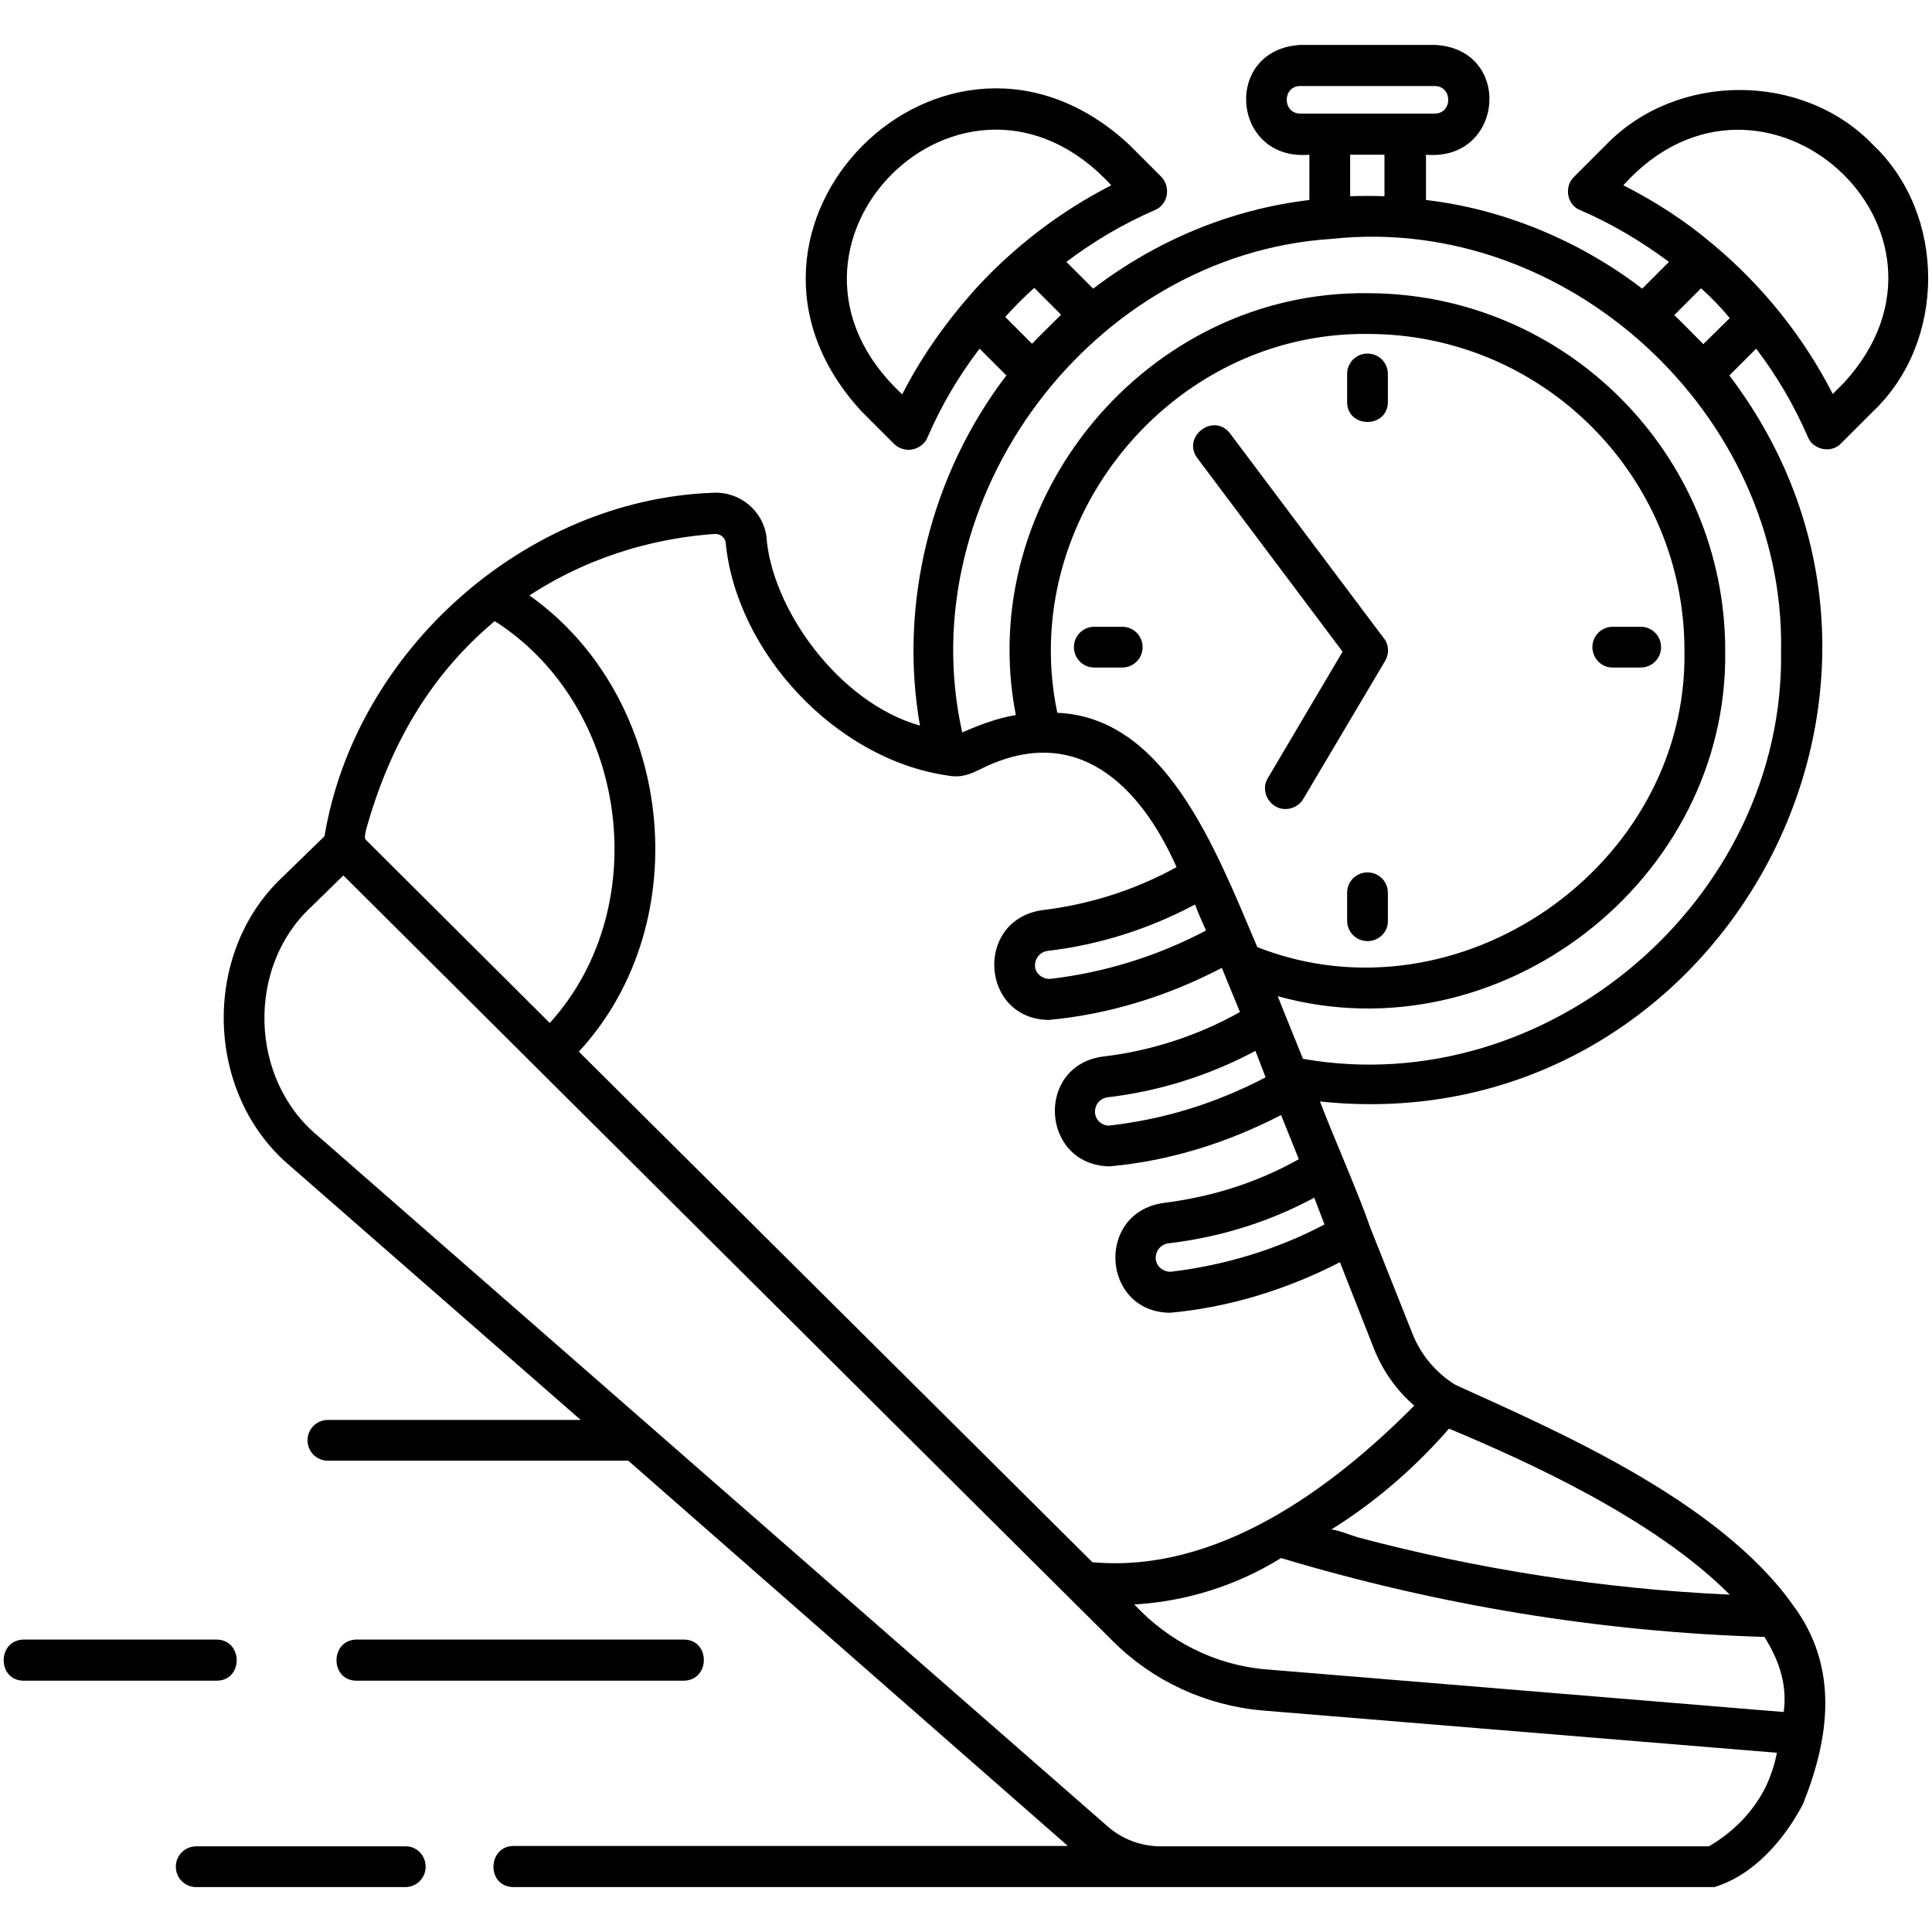
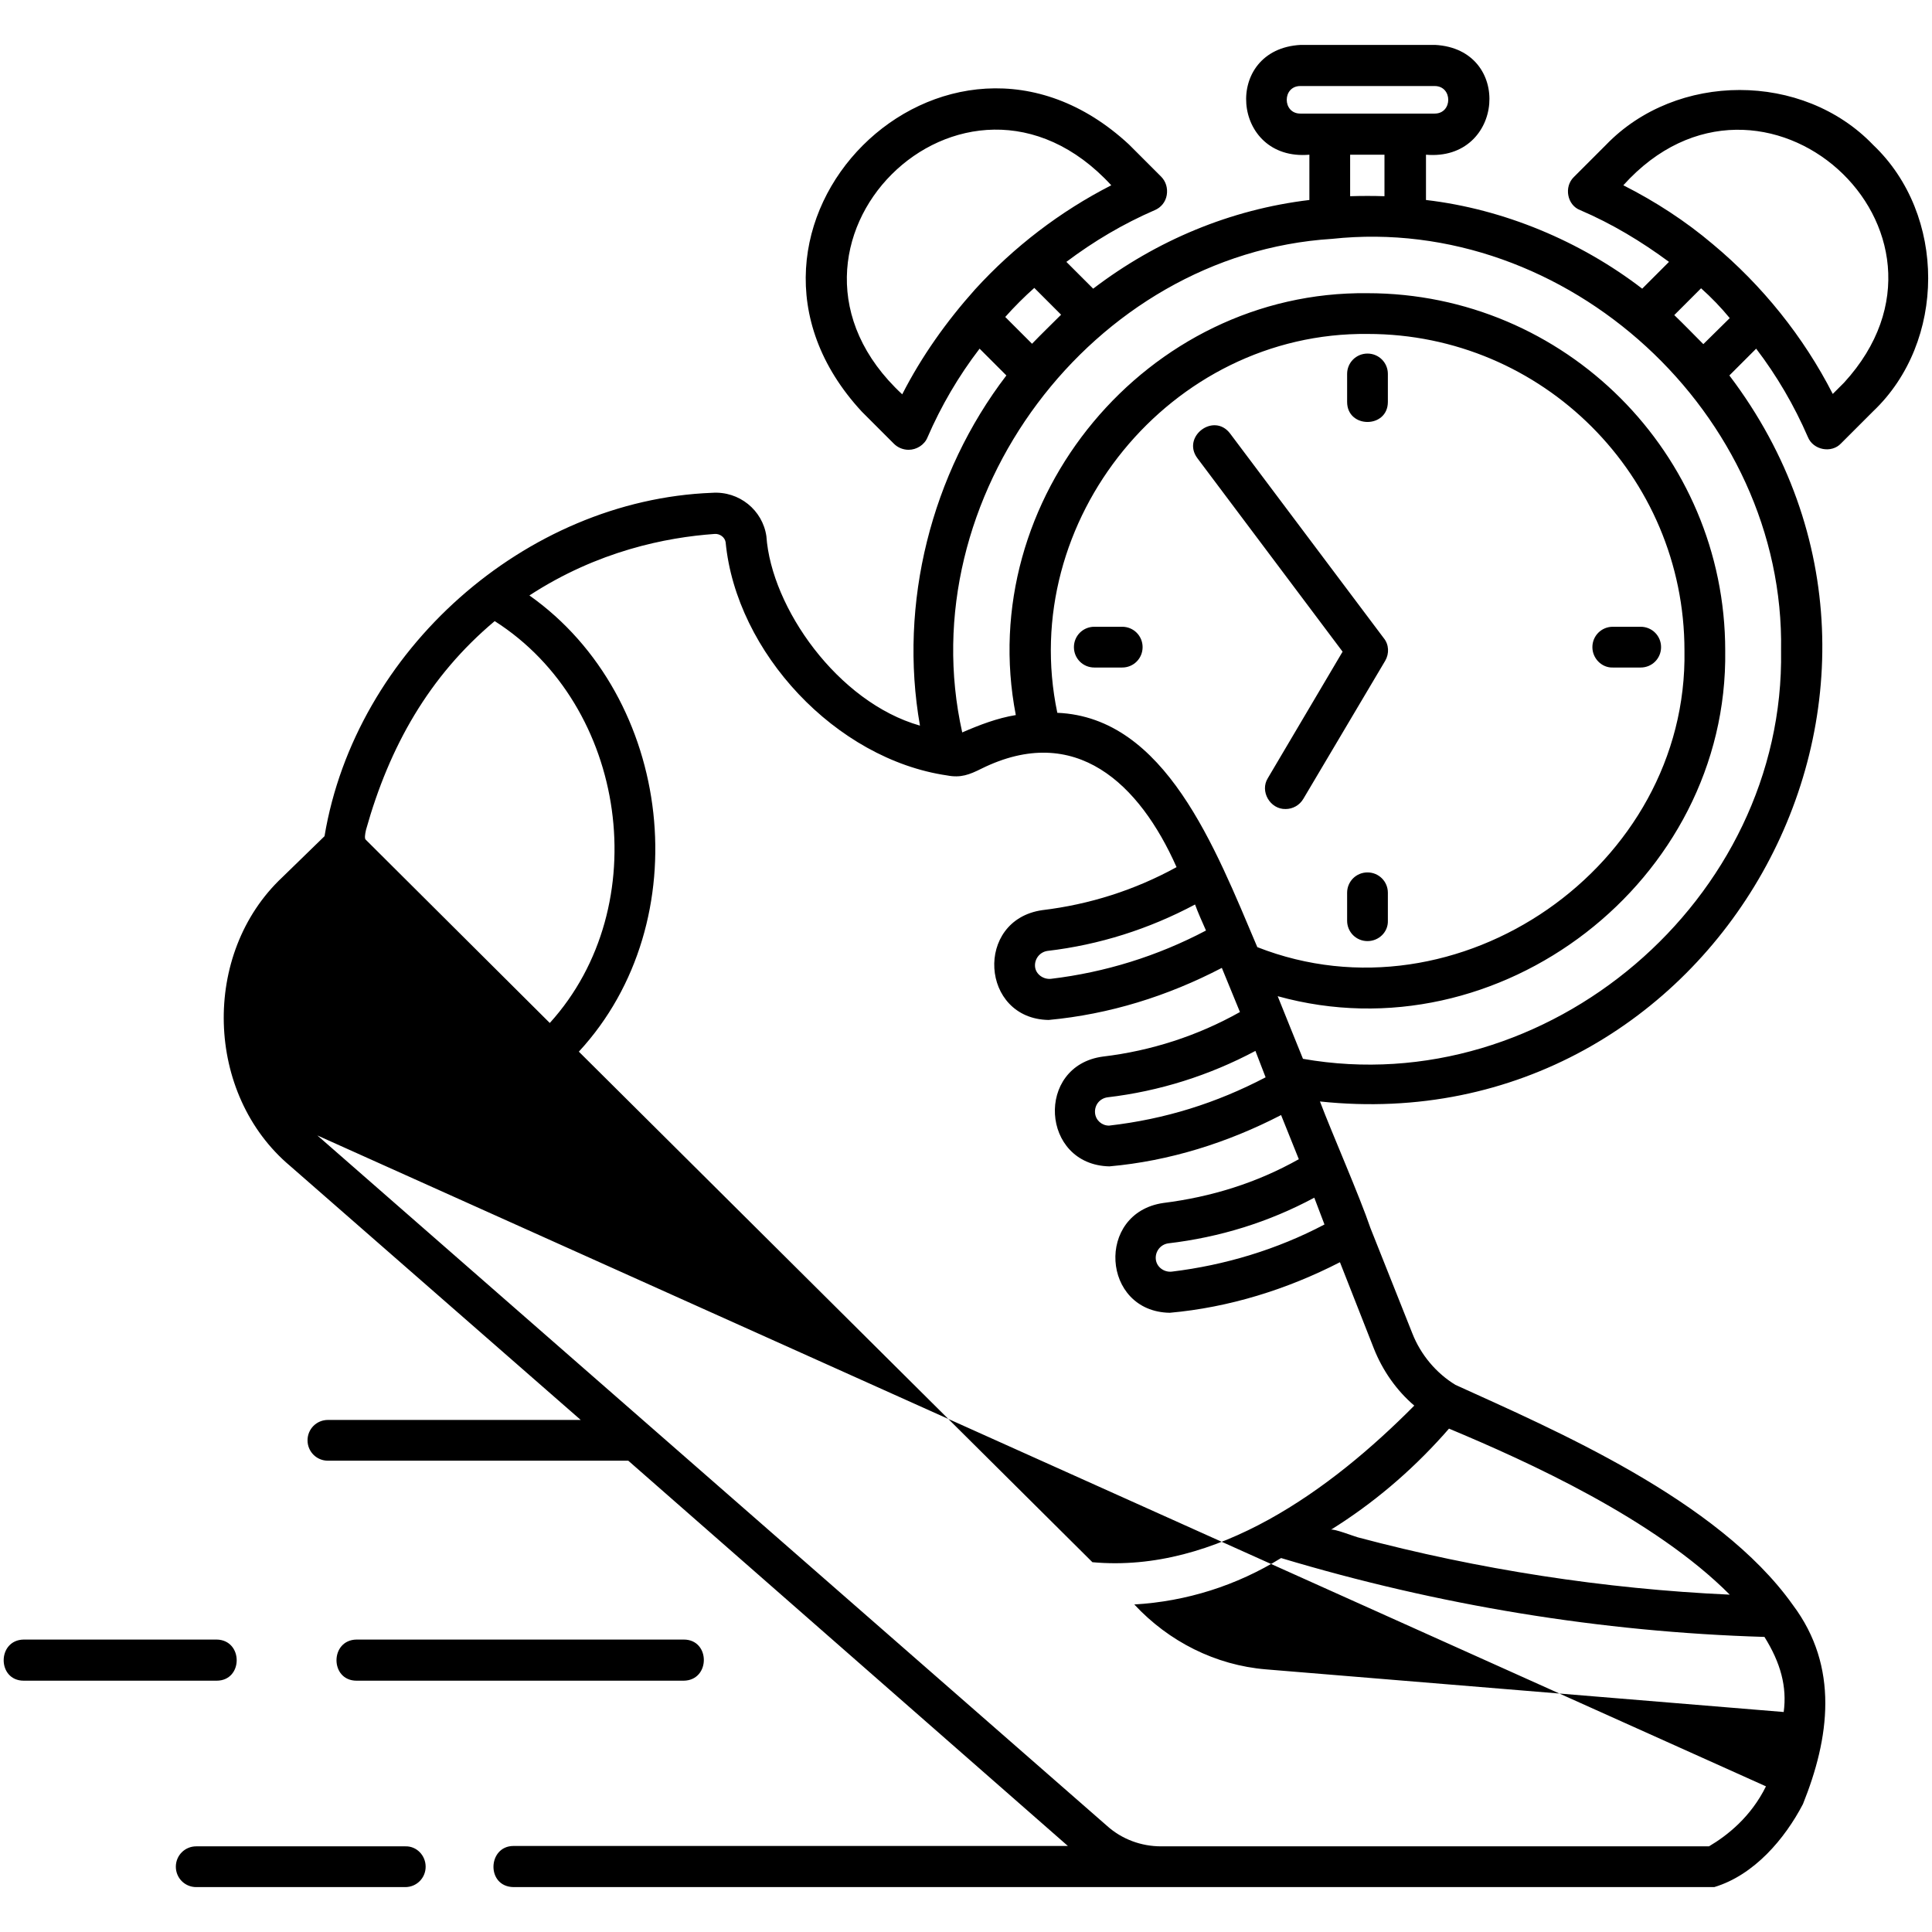
<svg xmlns="http://www.w3.org/2000/svg" id="Layer_1" viewBox="0 0 512 512">
-   <path d="m496.4 38.4c-18.6-19.4-52.1-19.4-70.8 0 0 0-8.5 8.5-8.5 8.5-2.7 2.6-1.8 7.5 1.7 8.8 8.4 3.6 16.2 8.3 23.5 13.7l-7.1 7.1c-16.4-12.6-36.7-21.1-57.3-23.5v-12c20.7 1.8 23.2-28 2.4-29.1h-35.6c-20.8 1.1-18.4 30.9 2.3 29.1v12c-20.9 2.5-40.5 10.7-57.3 23.5l-7.1-7.1c7.3-5.5 15.1-10.1 23.4-13.7 1.7-.7 2.9-2.2 3.2-4s-.2-3.6-1.5-4.9l-8.5-8.5c-48.6-45.1-115.9 22.1-70.8 70.8 0 0 8.5 8.5 8.5 8.5 1 1 2.4 1.6 3.9 1.6 2.1 0 4.2-1.3 5-3.3 3.6-8.3 8.2-16.2 13.8-23.5l7.1 7.1c-19.9 26-28.6 60.4-22.9 92.8-21.8-6.2-39.4-31.3-40.7-50.2-1-6.9-7.2-12-14.4-11.5-49.5 1.9-94.5 41.8-102.7 91l-11.2 10.9c-21.5 20.2-20.5 57.5 2.1 76.5 0 0 77 67.3 77 67.3h-67c-3 0-5.4 2.4-5.4 5.4s2.4 5.4 5.4 5.4h79.6l116.5 102.1h-146.9c-6.9 0-7.3 10.8 0 10.9h318.2c10.6-3.2 18.7-12.8 23.5-22 7-17.4 9.7-36.3-2.7-52.8-19.8-27.9-63.5-46.5-89.4-58.3-5.1-3.1-9.2-8-11.4-13.6l-11.1-27.9c-3-8.8-10.1-24.9-13.4-33.6 104.5 11.1 172-108.7 108.5-192.4l7.1-7.1c5.5 7.2 10.1 15.1 13.7 23.4 1.4 3.5 6.3 4.4 8.8 1.7 0 0 8.5-8.5 8.5-8.5 19.4-18.4 19.5-52.1 0-70.6zm-151.8-8.3c-4.8 0-4.8-7.3 0-7.3h35.6c4.8 0 4.8 7.3 0 7.3-9.4 0-26.2 0-35.6 0zm22.3 10.9v11c-2.9-.1-6.1-.1-9.1 0v-11zm-108.5 35.7c-7.6 8.5-14.2 17.8-19.3 27.8-42.3-39.2 16.4-97.8 55.4-55.4-13.5 6.9-25.8 16.3-36.1 27.6zm8 7.3c2.3-2.6 5.1-5.4 7.7-7.7l7.1 7.1c-2.6 2.6-5.2 5.1-7.7 7.7zm-169.4 135.9c6.2-22.1 16.7-40.7 34.1-55.3 35.2 22.4 42.7 75.5 14.6 106.5 0 0-48.5-48.3-48.8-48.6s-.2-1.3.1-2.6zm371 253.5c-4 8.1-10.2 13-15.1 15.9h-145.2c-5.3 0-10.4-1.9-14.3-5.4l-209.3-183c-18-15-18.8-44.6-1.7-60.5 0 0 8.6-8.4 8.6-8.4 22.8 22.7 179.3 178.5 203.9 202.9 10.6 10.6 24.7 17.1 39.7 18.4 0 0 136.3 11.2 136.3 11.2-.6 3.1-1.6 6.1-2.9 8.9zm-.4-39.6c4.3 6.9 6 13.2 5.1 19.9l-137.2-11.3c-13.4-1.1-25.8-7.4-34.9-17.2 13.8-.8 27.1-5 38.9-12.3 41.6 12.5 84.7 19.6 128.1 20.9zm-85.1-53.5c.5-.6 1-1.1 1.5-1.7 20.8 8.7 54.4 23.9 74.4 44-33.2-1.5-66.7-6.7-98.6-15.2-.8-.2-6.5-2.4-7.1-2 11.1-6.9 21.1-15.4 29.8-25.1zm-18.4-22.9c2.3 5.8 6 11.1 10.7 15.1-22 22.2-52.4 44.5-85.3 41.5l-136.1-135.3c31.9-34.5 25.1-93.9-13.1-120.9 18.1-11.8 36.3-15.4 49.1-16.3 1.4-.1 2.7.9 2.9 2.2 2.8 29.2 29.2 57.5 58.7 61.8 3.6.7 5.9-.2 9.1-1.8 24.9-12.3 41.9 4 51.7 26.1-11.1 6.1-23.1 9.9-35.6 11.4-18 2.6-16.4 28.8 1.7 29.1 16.1-1.5 31.5-6.3 45.9-13.8 1.5 3.7 3.1 7.6 4.8 11.7-11.2 6.3-23.6 10.3-36.3 11.8-18 2.4-16.5 28.7 1.7 29.1 15.9-1.4 31.4-6.3 45.5-13.6l4.7 11.7c-11.2 6.3-23.2 10-35.9 11.6-18 2.6-16.4 28.8 1.7 29.1 15.7-1.4 31.1-6.2 45.1-13.4zm-30.9-106.4c-11.2-26.4-24.4-60.9-53-62.1-10.7-51 30-101 82.3-100.4 46.3 0 83.9 37.6 83.9 83.9 1 57.2-60 99.5-113.2 78.6zm2.2 34.5c-13 6.8-26.6 11.1-41.5 12.8-1.9 0-3.5-1.4-3.7-3.3-.2-2.1 1.2-3.9 3.3-4.2 13.7-1.6 27-5.8 39.2-12.3zm-15.8-38.9c-12.9 6.8-26.8 11.1-41.1 12.8-2 .2-4-1.2-4.2-3.2s1.2-3.9 3.3-4.2c13.7-1.6 26.9-5.8 39.1-12.3.8 2.2 1.8 4.4 2.9 6.9zm31.4 77.9c-12.5 6.6-26.4 10.8-40.5 12.5-2 .2-4-1.2-4.2-3.3-.2-2 1.2-3.9 3.3-4.2 13.6-1.6 26.6-5.6 38.7-12.1zm121-152.1c1.1 66-61.9 119.6-126.7 108.2-1.4-3.5-5.4-13.3-6.7-16.6 58.7 16.3 119.5-30.6 118.6-91.6 0-52.2-42.5-94.7-94.8-94.7-58.4-.7-104.3 54.5-93.2 111.8-4.9.8-9.6 2.6-14.2 4.6-13.9-62.1 34.4-126.8 98-130.8 62.3-6.7 120.1 46.5 119 109.1zm-20.6-81.2c-2.6-2.6-5.1-5.2-7.7-7.7l7.1-7.1c2.7 2.4 5.3 5.1 7.6 7.9zm37.3 10.2-3 3c-7.7-15.1-18.7-28.8-31.8-39.7-7.2-6.1-15.2-11.3-23.7-15.6 36.7-40.8 95.4 12 58.5 52.3zm-131.7 5.1v-7.4c0-3 2.4-5.4 5.4-5.4s5.4 2.4 5.4 5.4v7.4c0 7.1-10.8 7.1-10.8 0zm5.4 142.9c-3 0-5.4-2.4-5.4-5.4v-7.4c0-3 2.4-5.4 5.4-5.4s5.4 2.4 5.4 5.4v7.4c.1 3-2.4 5.4-5.4 5.4zm-59.6-77.9c0 3-2.4 5.4-5.4 5.4h-7.4c-3 0-5.4-2.4-5.4-5.4s2.4-5.4 5.4-5.4h7.4c3 0 5.4 2.4 5.4 5.4zm119.2 0c0-3 2.4-5.4 5.4-5.4h7.4c3 0 5.4 2.4 5.4 5.4s-2.4 5.4-5.4 5.4h-7.4c-2.9.1-5.4-2.4-5.4-5.4zm-54.9 3.6-21.7 36.6c-1 1.7-2.8 2.7-4.7 2.7-4.1.1-6.9-4.7-4.7-8.2 0 0 19.8-33.5 19.8-33.5l-38.5-51.3c-4.2-5.7 4.4-12.2 8.7-6.5 0 0 40.7 54.2 40.7 54.2 1.4 1.7 1.5 4.1.4 6zm-254.3 319.6c0 3-2.4 5.4-5.4 5.4h-55.4c-3 0-5.4-2.4-5.4-5.4s2.4-5.4 5.4-5.4h55.4c3-.1 5.4 2.4 5.4 5.4zm-18.3-49.3c-7.1 0-7.1-10.8 0-10.9h86.7c7.1 0 7.1 10.8 0 10.9zm-37.1 0h-51.1c-7.1 0-7.1-10.8 0-10.9h51.1c7.1.1 7.1 10.9 0 10.9z" />
+   <path d="m496.4 38.4c-18.6-19.4-52.1-19.4-70.8 0 0 0-8.5 8.5-8.5 8.5-2.7 2.6-1.8 7.5 1.7 8.8 8.4 3.6 16.2 8.3 23.5 13.7l-7.1 7.1c-16.4-12.6-36.7-21.1-57.3-23.5v-12c20.7 1.8 23.2-28 2.4-29.1h-35.6c-20.8 1.1-18.4 30.9 2.3 29.1v12c-20.9 2.5-40.5 10.7-57.3 23.5l-7.1-7.1c7.3-5.5 15.1-10.1 23.4-13.7 1.7-.7 2.9-2.2 3.2-4s-.2-3.6-1.5-4.9l-8.5-8.5c-48.6-45.1-115.9 22.1-70.8 70.8 0 0 8.5 8.5 8.5 8.5 1 1 2.4 1.6 3.9 1.6 2.1 0 4.2-1.3 5-3.3 3.6-8.3 8.2-16.2 13.8-23.5l7.1 7.1c-19.9 26-28.6 60.4-22.9 92.8-21.8-6.2-39.4-31.3-40.7-50.2-1-6.9-7.2-12-14.4-11.5-49.5 1.9-94.5 41.8-102.7 91l-11.2 10.9c-21.5 20.2-20.5 57.5 2.1 76.5 0 0 77 67.3 77 67.3h-67c-3 0-5.4 2.4-5.4 5.4s2.4 5.4 5.4 5.4h79.6l116.5 102.1h-146.9c-6.9 0-7.3 10.8 0 10.9h318.2c10.6-3.2 18.7-12.8 23.5-22 7-17.4 9.7-36.3-2.7-52.8-19.8-27.9-63.5-46.5-89.4-58.3-5.1-3.1-9.2-8-11.4-13.6l-11.1-27.9c-3-8.8-10.1-24.9-13.4-33.6 104.5 11.1 172-108.7 108.5-192.4l7.1-7.1c5.5 7.2 10.1 15.1 13.7 23.4 1.4 3.5 6.3 4.4 8.8 1.7 0 0 8.5-8.5 8.5-8.5 19.4-18.4 19.5-52.1 0-70.6zm-151.8-8.3c-4.8 0-4.8-7.3 0-7.3h35.6c4.8 0 4.8 7.3 0 7.3-9.4 0-26.2 0-35.6 0zm22.3 10.9v11c-2.9-.1-6.1-.1-9.1 0v-11zm-108.5 35.7c-7.6 8.5-14.2 17.8-19.3 27.8-42.3-39.2 16.4-97.8 55.4-55.4-13.5 6.9-25.8 16.3-36.1 27.6zm8 7.3c2.3-2.6 5.1-5.4 7.7-7.7l7.1 7.1c-2.6 2.6-5.2 5.1-7.7 7.7zm-169.4 135.9c6.2-22.1 16.7-40.7 34.1-55.3 35.2 22.4 42.7 75.5 14.6 106.5 0 0-48.5-48.3-48.8-48.6s-.2-1.3.1-2.6zm371 253.5c-4 8.1-10.2 13-15.1 15.9h-145.2c-5.3 0-10.4-1.9-14.3-5.4l-209.3-183zm-.4-39.6c4.3 6.9 6 13.2 5.1 19.9l-137.2-11.3c-13.4-1.1-25.8-7.4-34.9-17.2 13.8-.8 27.1-5 38.9-12.3 41.6 12.5 84.7 19.6 128.1 20.9zm-85.1-53.5c.5-.6 1-1.1 1.5-1.7 20.8 8.7 54.4 23.9 74.4 44-33.2-1.5-66.7-6.7-98.6-15.2-.8-.2-6.5-2.4-7.1-2 11.1-6.9 21.1-15.4 29.8-25.1zm-18.4-22.9c2.3 5.8 6 11.1 10.7 15.1-22 22.2-52.4 44.5-85.3 41.5l-136.1-135.3c31.9-34.5 25.1-93.9-13.1-120.9 18.1-11.8 36.3-15.4 49.1-16.3 1.4-.1 2.7.9 2.9 2.2 2.8 29.2 29.2 57.5 58.7 61.8 3.6.7 5.9-.2 9.1-1.8 24.9-12.3 41.9 4 51.7 26.1-11.1 6.1-23.1 9.9-35.6 11.4-18 2.6-16.4 28.8 1.7 29.1 16.1-1.5 31.5-6.3 45.9-13.8 1.5 3.7 3.1 7.6 4.8 11.7-11.2 6.3-23.6 10.3-36.3 11.8-18 2.4-16.5 28.7 1.7 29.1 15.9-1.4 31.4-6.3 45.5-13.6l4.7 11.7c-11.2 6.3-23.2 10-35.9 11.6-18 2.6-16.4 28.8 1.7 29.1 15.7-1.4 31.1-6.2 45.1-13.4zm-30.9-106.4c-11.2-26.4-24.4-60.9-53-62.1-10.7-51 30-101 82.3-100.4 46.3 0 83.9 37.6 83.9 83.9 1 57.2-60 99.5-113.2 78.6zm2.2 34.5c-13 6.8-26.6 11.1-41.5 12.8-1.9 0-3.5-1.4-3.7-3.3-.2-2.1 1.2-3.9 3.3-4.2 13.7-1.6 27-5.8 39.2-12.3zm-15.8-38.9c-12.9 6.8-26.8 11.1-41.1 12.8-2 .2-4-1.2-4.2-3.2s1.2-3.9 3.3-4.2c13.7-1.6 26.9-5.8 39.1-12.3.8 2.2 1.8 4.4 2.9 6.9zm31.4 77.9c-12.5 6.6-26.4 10.8-40.5 12.5-2 .2-4-1.2-4.2-3.3-.2-2 1.2-3.9 3.3-4.2 13.6-1.6 26.6-5.6 38.7-12.1zm121-152.1c1.1 66-61.9 119.6-126.7 108.2-1.4-3.5-5.4-13.3-6.7-16.6 58.7 16.3 119.5-30.6 118.6-91.6 0-52.2-42.5-94.7-94.8-94.7-58.4-.7-104.3 54.5-93.2 111.8-4.9.8-9.6 2.6-14.2 4.6-13.9-62.1 34.4-126.8 98-130.8 62.3-6.7 120.1 46.5 119 109.1zm-20.6-81.2c-2.6-2.6-5.1-5.2-7.7-7.7l7.1-7.1c2.7 2.4 5.3 5.1 7.6 7.9zm37.3 10.2-3 3c-7.7-15.1-18.7-28.8-31.8-39.7-7.2-6.1-15.2-11.3-23.7-15.6 36.7-40.8 95.4 12 58.5 52.3zm-131.7 5.1v-7.4c0-3 2.4-5.4 5.4-5.4s5.4 2.4 5.4 5.4v7.4c0 7.1-10.8 7.1-10.8 0zm5.4 142.9c-3 0-5.4-2.4-5.4-5.4v-7.4c0-3 2.4-5.4 5.4-5.4s5.4 2.4 5.4 5.4v7.4c.1 3-2.4 5.4-5.4 5.4zm-59.6-77.9c0 3-2.4 5.4-5.4 5.4h-7.4c-3 0-5.4-2.4-5.4-5.4s2.4-5.4 5.4-5.4h7.4c3 0 5.4 2.4 5.4 5.4zm119.2 0c0-3 2.4-5.4 5.4-5.4h7.4c3 0 5.4 2.4 5.4 5.4s-2.4 5.4-5.4 5.4h-7.4c-2.9.1-5.4-2.4-5.4-5.4zm-54.9 3.6-21.7 36.6c-1 1.7-2.8 2.7-4.7 2.7-4.1.1-6.9-4.7-4.7-8.2 0 0 19.8-33.5 19.8-33.5l-38.5-51.3c-4.2-5.7 4.4-12.2 8.7-6.5 0 0 40.7 54.2 40.7 54.2 1.4 1.7 1.5 4.1.4 6zm-254.3 319.6c0 3-2.4 5.4-5.4 5.4h-55.4c-3 0-5.4-2.4-5.4-5.4s2.4-5.4 5.4-5.4h55.4c3-.1 5.4 2.4 5.4 5.4zm-18.3-49.3c-7.1 0-7.1-10.8 0-10.9h86.7c7.1 0 7.1 10.8 0 10.9zm-37.1 0h-51.1c-7.1 0-7.1-10.8 0-10.9h51.1c7.1.1 7.1 10.9 0 10.9z" />
</svg>